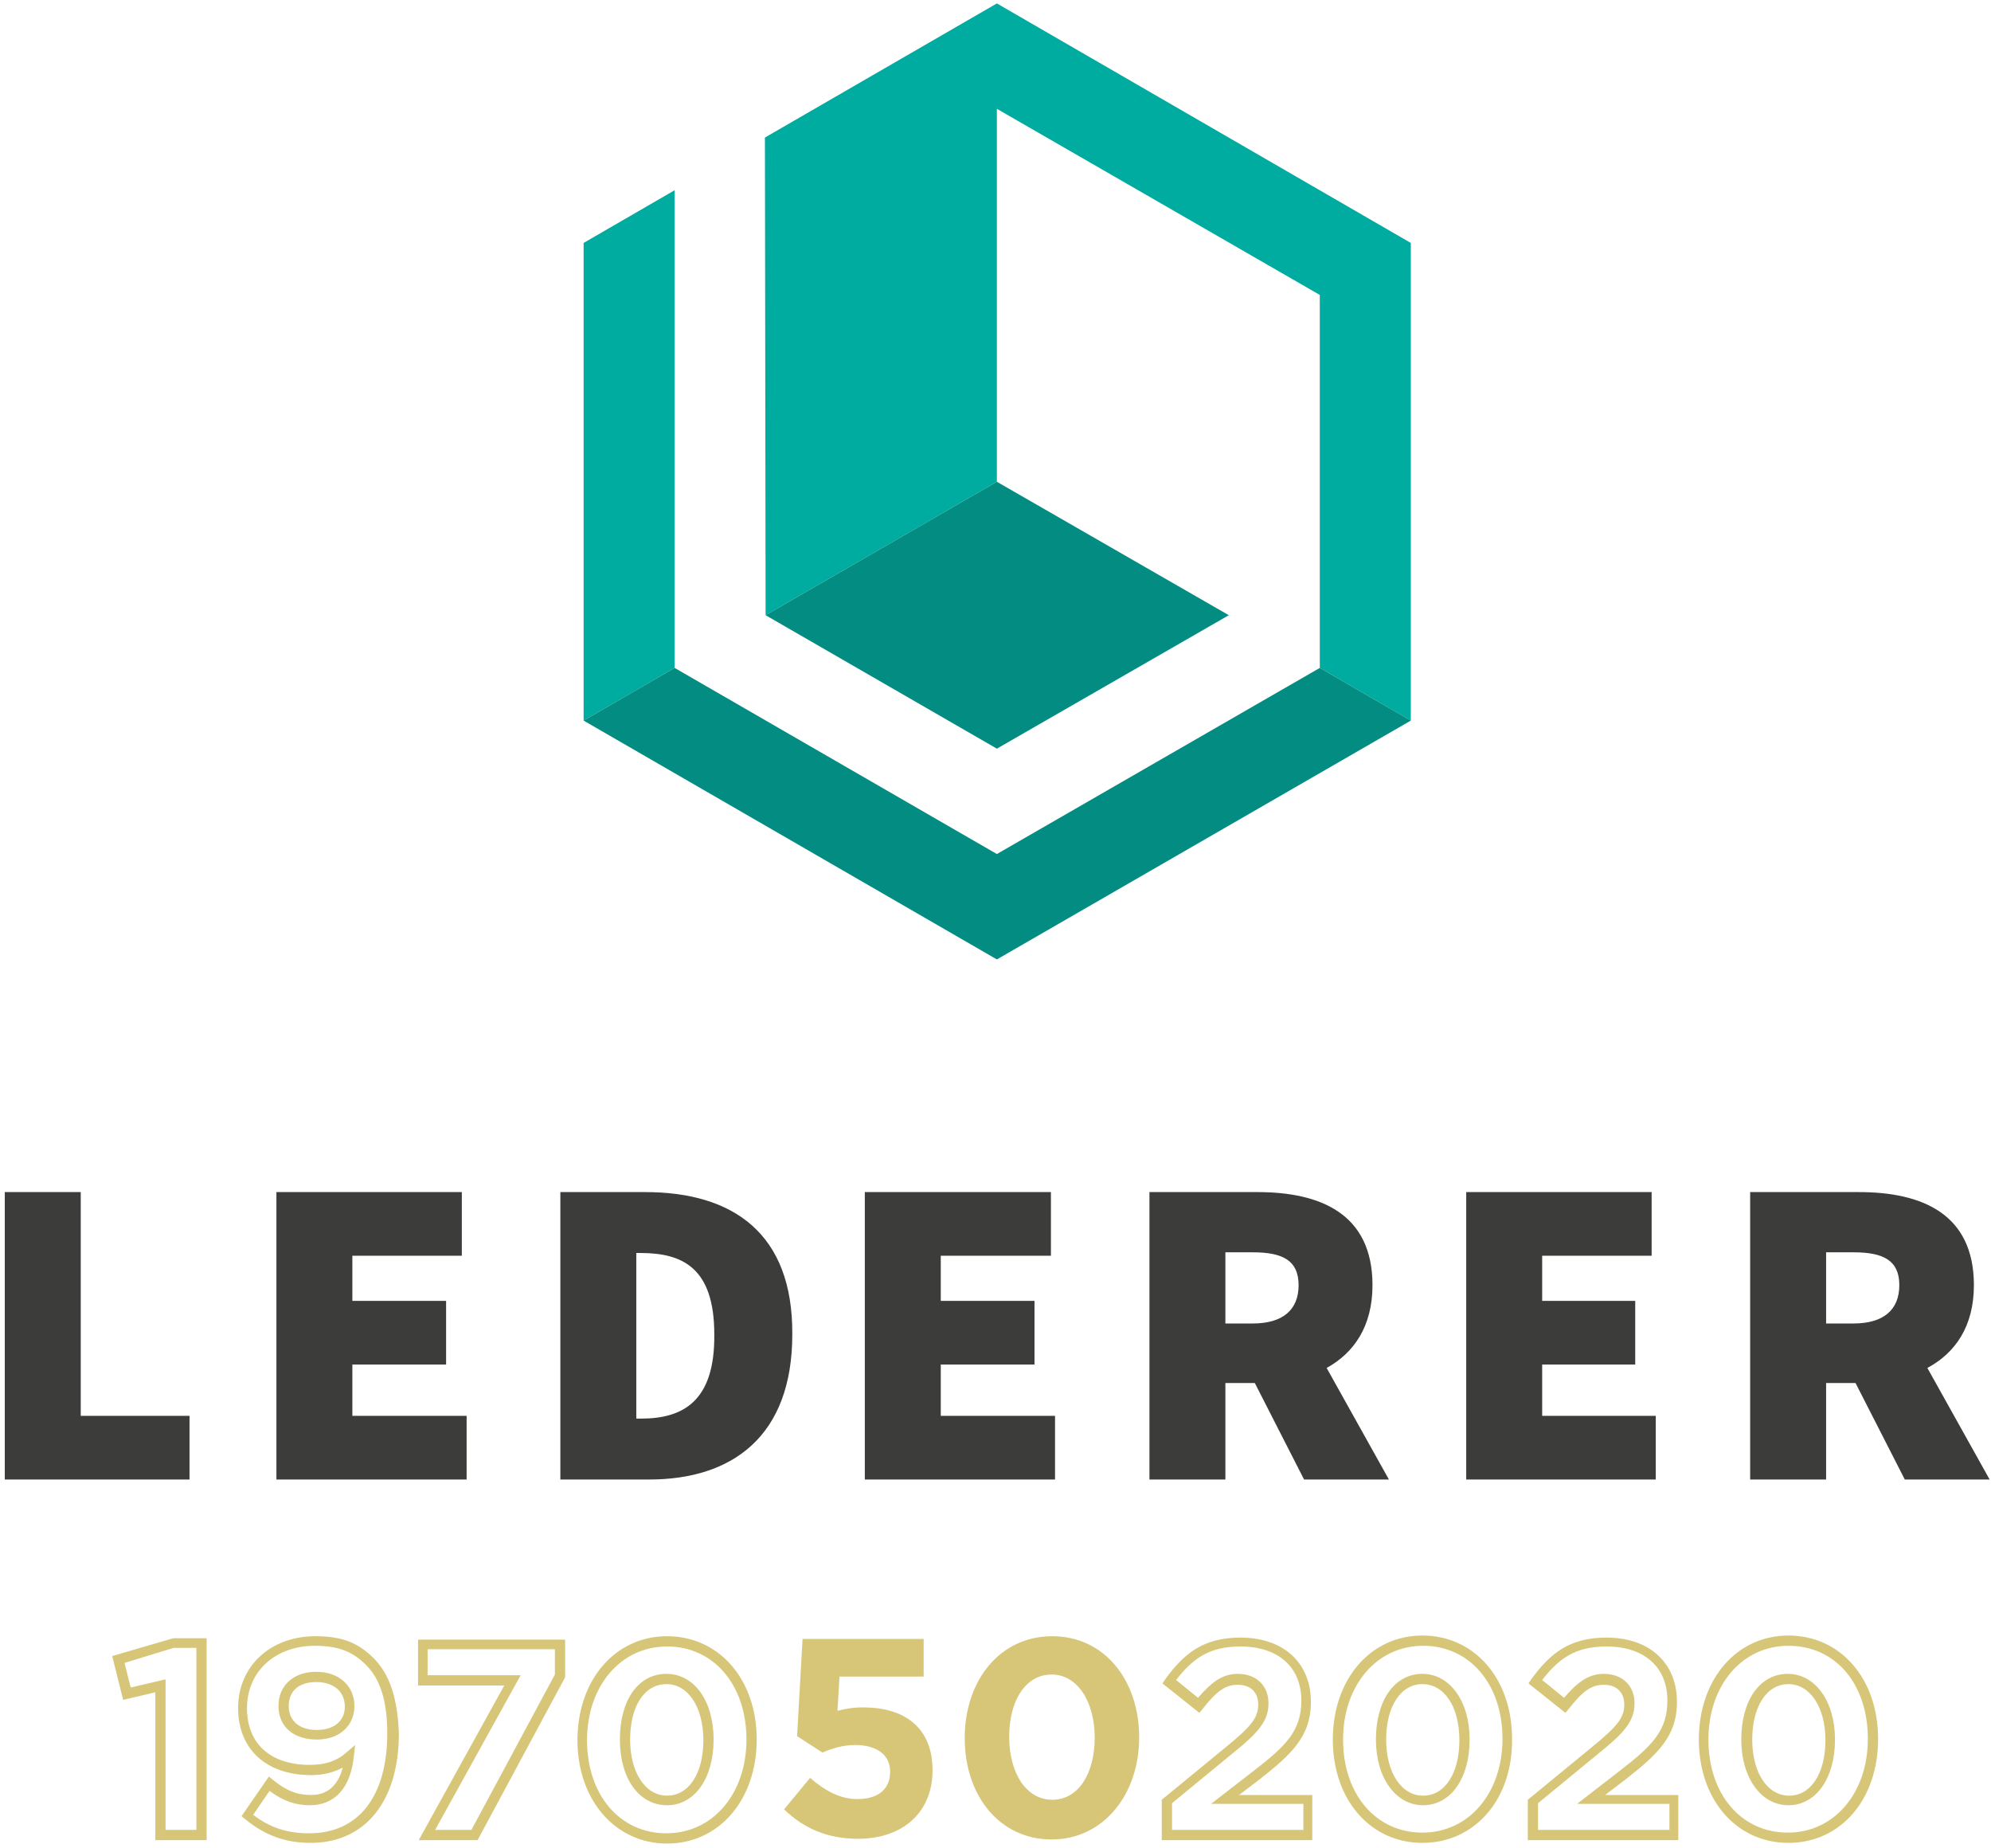
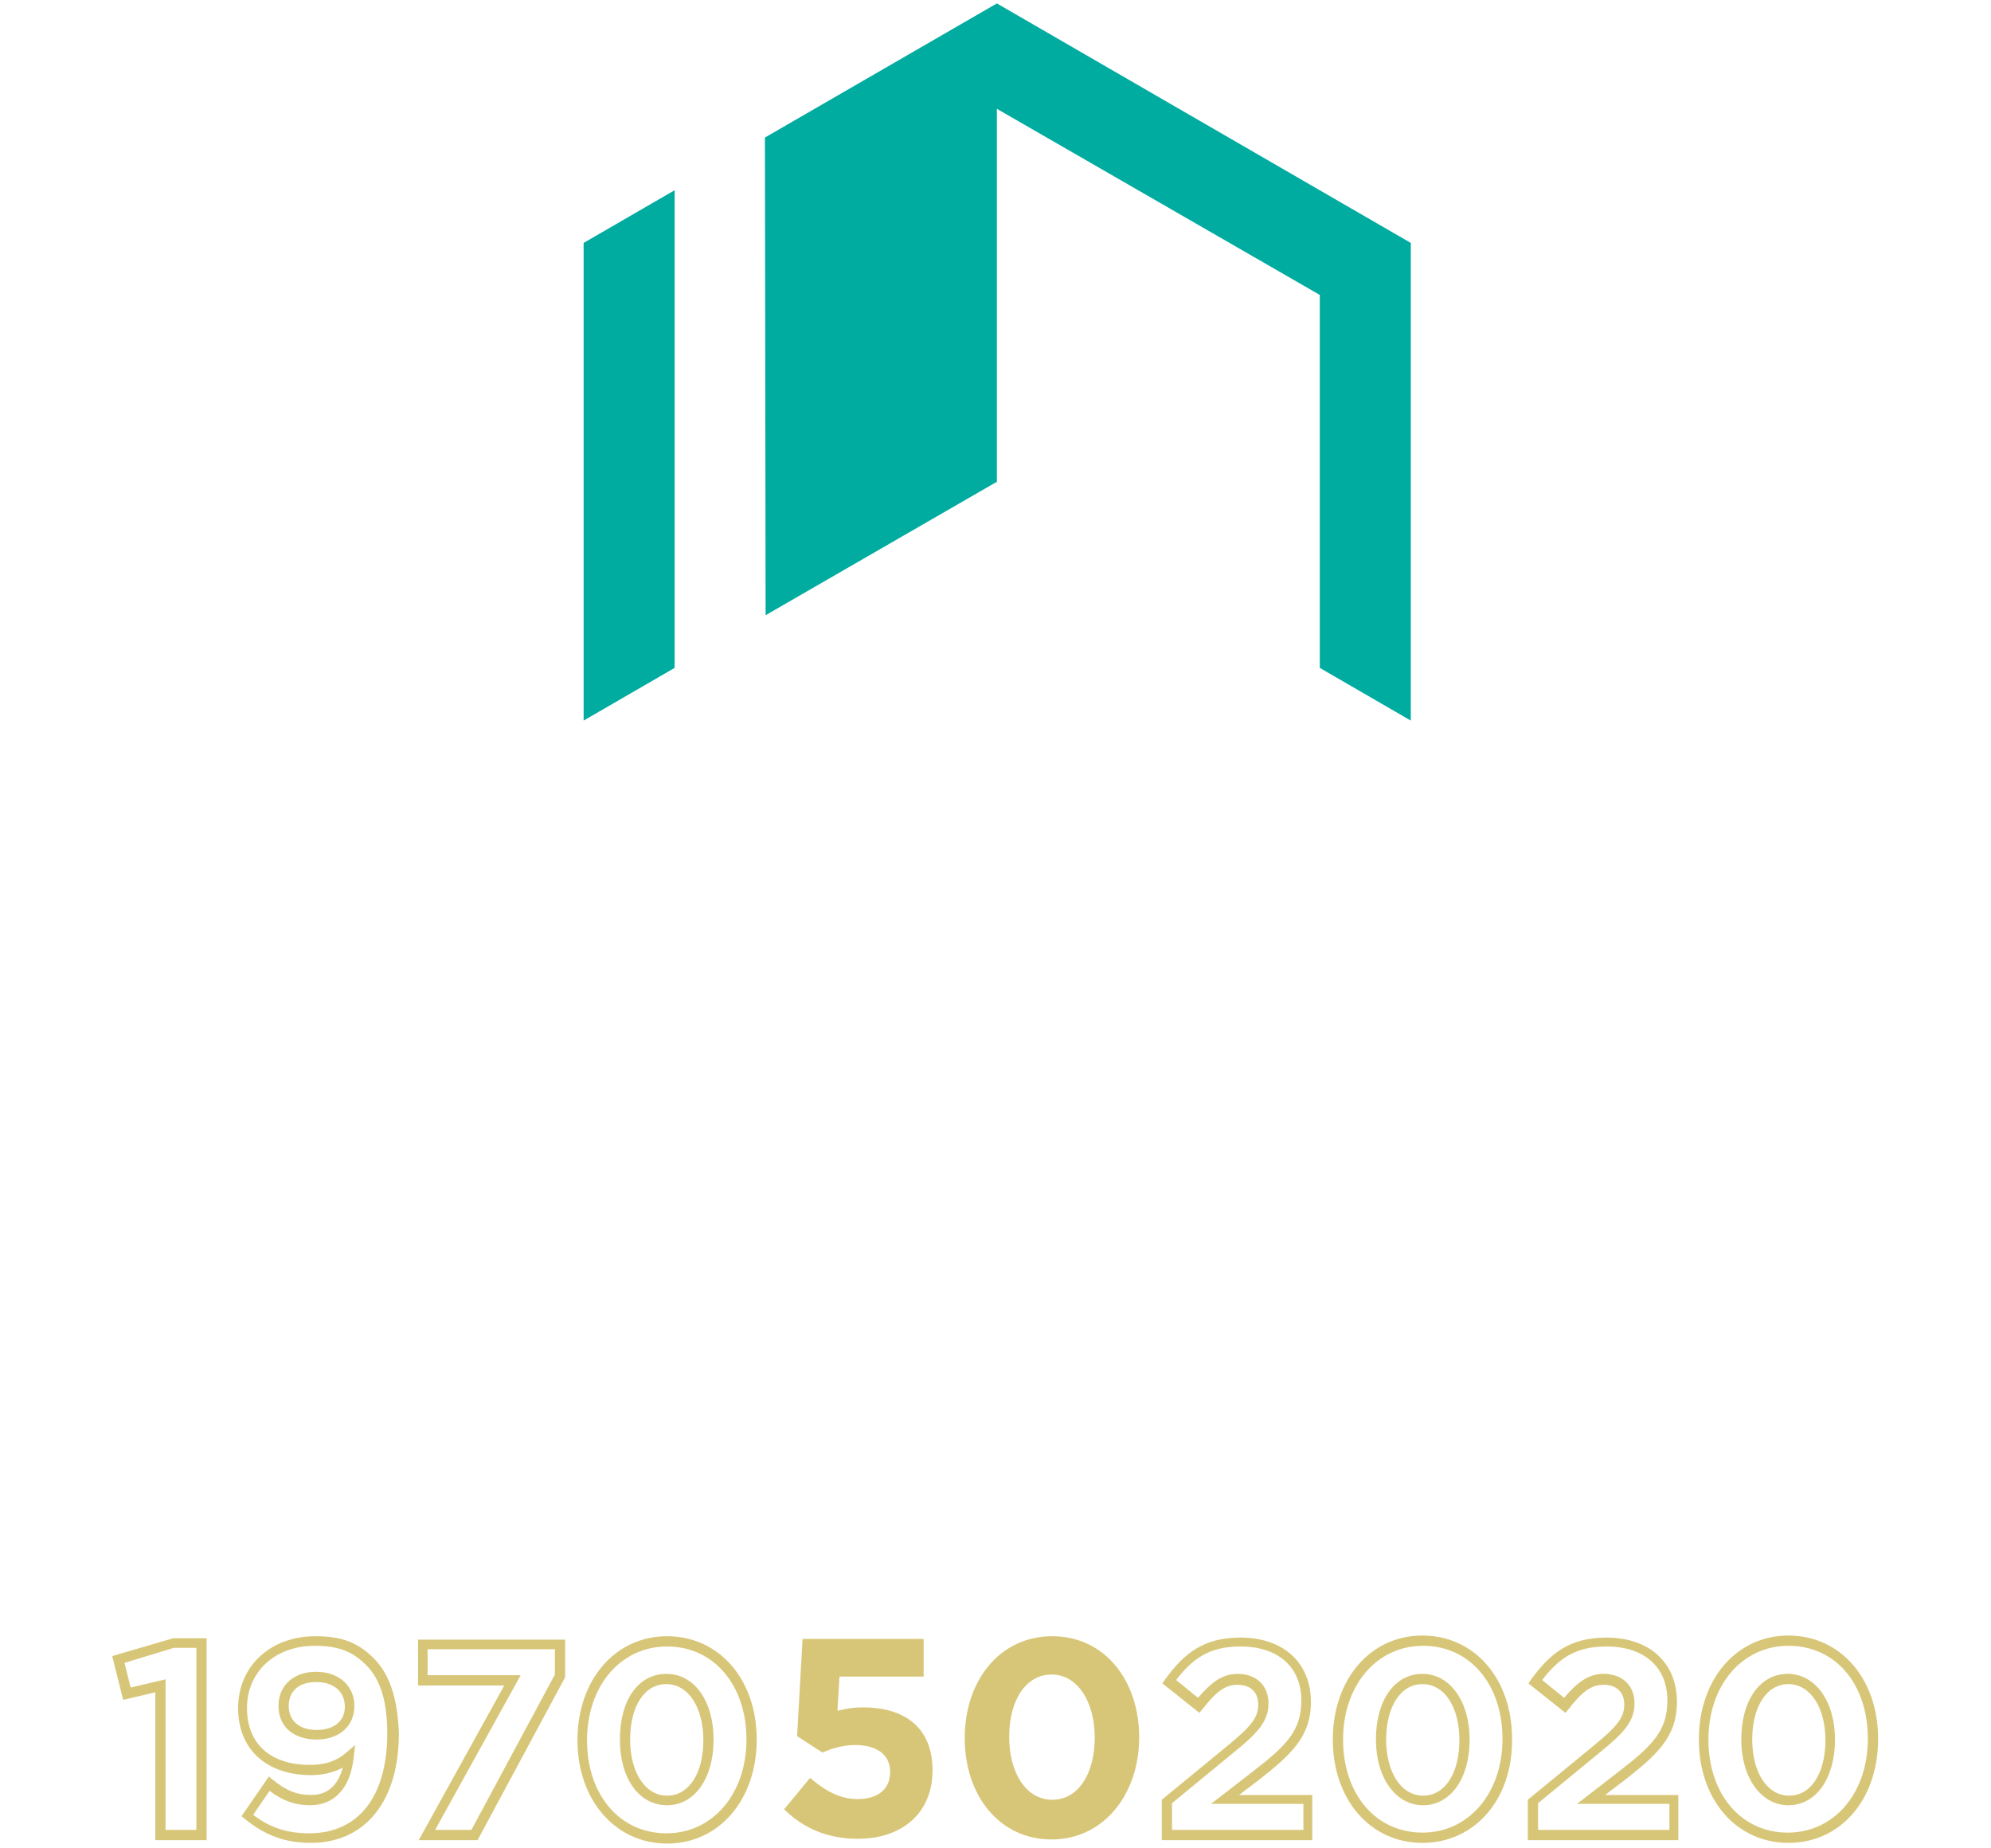
<svg xmlns="http://www.w3.org/2000/svg" width="291px" height="270px" viewBox="0 0 291 270" version="1.1">
  <title>Artboard Copy</title>
  <desc>Created with Sketch.</desc>
  <g id="Artboard-Copy" stroke="none" stroke-width="1" fill="none" fill-rule="evenodd">
    <path d="M98.6,27.8 L98.6,97.6 L85.3,105.3 L85.3,35.5 L98.6,27.8 Z M145.7,0.5 L206.2,35.5 L206.2,105.3 L192.9,97.6 L192.9,43.1 L145.7,15.9 L145.7,70.4 L111.9,89.9 L111.8,20.1 L145.7,0.5 Z" id="Combined-Shape" fill="#00ABA0" fill-rule="nonzero" />
-     <path d="M192.9,97.6 L206.2,105.3 L145.7,140.2 L85.3,105.3 L98.6,97.6 L145.7,124.8 L192.9,97.6 Z M145.7,70.4 L179.6,89.9 L145.7,109.4 L111.9,89.9 L145.7,70.4 Z" id="Combined-Shape" fill="#038C82" fill-rule="nonzero" />
-     <path d="M11.8,174.2 L11.8,206.9 L27.7,206.9 L27.7,216.2 L0.7,216.2 L0.7,174.2 L11.8,174.2 Z M67.5,174.2 L67.5,183.5 L51.5,183.5 L51.5,190.1 L65.2,190.1 L65.2,199.4 L51.5,199.4 L51.5,206.9 L68.2,206.9 L68.2,216.2 L40.4,216.2 L40.4,174.2 L67.5,174.2 Z M94.3,174.2 C107.1,174.2 115.9,180.2 115.8,195 C115.8,209.9 107,216.2 94.9,216.2 L94.9,216.2 L81.9,216.2 L81.9,174.2 Z M153.6,174.2 L153.6,183.5 L137.5,183.5 L137.5,190.1 L151.2,190.1 L151.2,199.4 L137.5,199.4 L137.5,206.9 L154.2,206.9 L154.2,216.2 L126.4,216.2 L126.4,174.2 L153.6,174.2 Z M241.4,174.2 L241.4,183.5 L225.4,183.5 L225.4,190.1 L239,190.1 L239,199.4 L225.4,199.4 L225.4,206.9 L242,206.9 L242,216.2 L214.3,216.2 L214.3,174.2 L241.4,174.2 Z M271.7,174.2 C280.8,174.2 288.5,177.3 288.5,187.8 C288.5,193.8 285.8,197.7 281.7,199.9 L281.7,199.9 L290.8,216.2 L278.4,216.2 L271.2,202.1 L266.9,202.1 L266.9,216.2 L255.8,216.2 L255.8,174.2 Z M183.8,174.2 C192.9,174.2 200.6,177.3 200.6,187.8 C200.6,193.8 197.9,197.7 193.9,199.9 L193.9,199.9 L203,216.2 L190.6,216.2 L183.4,202.1 L179.1,202.1 L179.1,216.2 L168,216.2 L168,174.2 Z M93.6,183.1 L93,183.1 L93,207.3 L93.7,207.3 C99.8,207.3 104.5,204.8 104.4,195 C104.4,185.2 99.7,183.1 93.6,183.1 L93.6,183.1 Z M270.9,183 L266.9,183 L266.9,193.4 L270.9,193.4 C275.3,193.4 277.6,191.4 277.6,187.8 C277.6,184.2 275.3,183 270.9,183 L270.9,183 Z M183.1,183 L179.1,183 L179.1,193.4 L183.1,193.4 C187.5,193.4 189.8,191.4 189.8,187.8 C189.8,184.2 187.5,183 183.1,183 L183.1,183 Z" id="Combined-Shape" fill="#3C3C3B" fill-rule="nonzero" />
    <path d="M97.5,239.1 C105.1,239.1 110.6,245.4 110.6,254.2 C110.6,263 105.1,269.4 97.5,269.4 C89.9,269.4 84.4,263 84.4,254.3 C84.4,245.5 89.9,239.1 97.5,239.1 Z M261.4,239 C269,239 274.5,245.3 274.5,254.1 C274.5,263 269,269.3 261.4,269.3 C253.8,269.3 248.3,263 248.3,254.2 C248.3,245.4 253.8,239 261.4,239 Z M207.9,239 C215.5,239 221,245.3 221,254.1 C221.1,263 215.5,269.3 207.9,269.3 C200.3,269.3 194.8,263 194.8,254.2 C194.8,245.4 200.3,239 207.9,239 Z M46.1,239.1 C49.9,239.1 52.3,240 54.6,242.3 C57,244.7 58.1,248.2 58.3,253.3 C58.3,263.2 53.4,269.3 45.4,269.3 C41.7,269.3 38.7,268.2 35.8,265.8 L35.8,265.8 L35.3,265.4 L39.3,259.6 L39.9,260.1 C41.9,261.7 43.4,262.3 45.5,262.3 C48.4,262.3 49.6,260.2 50.1,258.3 C48.8,259 47.2,259.4 45.5,259.4 C38.9,259.4 34.8,255.6 34.8,249.6 C34.8,243.5 39.5,239.1 46.1,239.1 Z M30.2,239.4 L30.2,268.9 L22.7,268.9 L22.7,247.3 L18,248.4 L16.4,242 L25.3,239.4 L30.2,239.4 Z M181.3,239.3 C187.6,239.3 191.6,243 191.6,248.7 C191.6,253.8 188.7,256.4 184,260.1 L181.1,262.3 L191.8,262.3 L191.8,268.9 L169.8,268.9 L169.8,263 L179.3,255.2 C182.7,252.4 183.9,251.1 183.9,249.1 C183.9,247.3 182.8,246.2 180.9,246.2 C179.2,246.2 177.9,247 175.8,249.7 L175.3,250.3 L169.9,246 L170.3,245.4 C173,241.7 175.8,239.3 181.3,239.3 Z M82.6,239.6 L82.6,245.1 L69.8,268.9 L61.2,268.9 L73.7,246.3 L61.1,246.3 L61.1,239.6 L82.6,239.6 Z M234.8,239.3 C241.1,239.3 245.1,243 245.1,248.7 C245.1,253.8 242.2,256.4 237.5,260.1 L234.6,262.3 L245.3,262.3 L245.3,268.9 L223.3,268.9 L223.3,263 L232.8,255.2 C236.2,252.4 237.4,251.1 237.4,249.1 C237.4,247.3 236.3,246.2 234.4,246.2 C232.7,246.2 231.4,247 229.3,249.7 L228.8,250.3 L223.4,246 L223.8,245.4 C226.5,241.7 229.3,239.3 234.8,239.3 Z M97.5,240.6 C90.7,240.6 85.8,246.4 85.8,254.3 C85.8,262.3 90.6,267.9 97.4,267.9 C104.2,267.9 109.1,262.1 109.1,254.2 C109.1,246.2 104.3,240.6 97.5,240.6 Z M46,240.5 C40.2,240.5 36.1,244.3 36.1,249.6 C36.1,254.8 39.5,257.9 45.3,257.9 C47.4,257.9 49.1,257.4 50.5,256.2 L50.5,256.2 L51.9,255 L51.7,256.8 C51.2,261.3 48.9,263.8 45.3,263.8 C43.2,263.8 41.4,263.2 39.4,261.7 L39.4,261.7 L37,265.2 C39.5,267.1 42,267.9 45.2,267.9 C52.4,267.9 56.6,262.5 56.6,253.3 C56.6,248.6 55.6,245.4 53.5,243.3 C51.5,241.3 49.4,240.5 46,240.5 Z M261.4,240.5 C254.6,240.5 249.7,246.3 249.7,254.2 C249.7,262.2 254.5,267.8 261.3,267.8 C268.1,267.8 273,262 273,254.1 C273,246.1 268.3,240.5 261.4,240.5 Z M208,240.5 C201.2,240.5 196.3,246.3 196.3,254.2 C196.3,262.2 201.1,267.8 207.9,267.8 C214.7,267.8 219.6,262 219.6,254.1 C219.6,246.1 214.8,240.5 208,240.5 Z M234.8,240.6 C230.2,240.6 227.8,242.4 225.4,245.5 L228.6,248.1 C230.5,245.9 232.1,244.6 234.4,244.6 C237.1,244.6 238.9,246.3 238.9,248.9 C238.9,251.5 237.4,253.2 233.8,256.1 L224.8,263.5 L224.8,267.4 L244,267.4 L244,263.6 L230.5,263.6 L236.7,258.8 C241.5,255.1 243.7,252.9 243.7,248.5 C243.7,243.6 240.3,240.6 234.8,240.6 Z M181.3,240.6 C176.7,240.6 174.3,242.4 171.9,245.5 L175.1,248.1 C177,245.9 178.6,244.6 180.9,244.6 C183.6,244.6 185.4,246.3 185.4,248.9 C185.4,251.5 183.9,253.2 180.3,256.1 L171.3,263.5 L171.3,267.4 L190.5,267.4 L190.5,263.6 L177,263.6 L183.2,258.8 C188,255.1 190.2,252.9 190.2,248.5 C190.2,243.6 186.8,240.6 181.3,240.6 Z M28.7,240.8 L25.4,240.8 L18.2,243 L19.1,246.6 L24.2,245.4 L24.2,267.4 L28.7,267.4 L28.7,240.8 Z M81.1,241 L62.5,241 L62.5,244.8 L76.1,244.8 L63.6,267.4 L68.9,267.4 L81.1,244.7 L81.1,241 Z M261.3,244.6 C265.3,244.6 268.2,248.6 268.2,254.2 C268.2,259.9 265.4,263.8 261.4,263.8 C257.4,263.8 254.5,259.8 254.5,254.2 C254.5,248.5 257.2,244.6 261.3,244.6 Z M207.9,244.6 C211.9,244.6 214.8,248.6 214.8,254.2 C214.8,259.9 212,263.8 208,263.8 C204,263.8 201.1,259.8 201.1,254.2 C201.1,248.5 203.8,244.6 207.9,244.6 Z M97.4,244.6 C101.5,244.6 104.3,248.6 104.3,254.2 C104.3,259.9 101.5,263.8 97.5,263.8 C93.4,263.8 90.6,259.9 90.6,254.2 C90.6,248.4 93.3,244.6 97.4,244.6 Z M261.4,246.1 C258.2,246.1 256.1,249.4 256.1,254.2 C256.1,259 258.3,262.4 261.5,262.4 C264.7,262.4 266.8,259.1 266.8,254.3 C266.8,249.4 264.5,246.1 261.4,246.1 Z M207.9,246.1 C204.7,246.1 202.6,249.4 202.6,254.2 C202.6,259 204.8,262.4 208,262.4 C211.2,262.4 213.3,259.1 213.3,254.3 C213.3,249.4 211.1,246.1 207.9,246.1 Z M97.4,246.1 C94.2,246.1 92.1,249.3 92.1,254.2 C92.1,259 94.3,262.4 97.5,262.4 C100.7,262.4 102.8,259.1 102.8,254.3 C102.8,249.5 100.6,246.1 97.4,246.1 Z M46.2,244.3 C49.6,244.3 51.8,246.4 51.8,249.3 C51.8,252.2 49.6,254.2 46.3,254.2 C42.9,254.2 40.7,252.3 40.7,249.3 C40.7,246.3 42.9,244.3 46.2,244.3 Z M46.2,245.8 C43.7,245.8 42.2,247.1 42.2,249.3 C42.2,251.5 43.8,252.8 46.3,252.8 C48.8,252.8 50.4,251.5 50.4,249.4 C50.4,247.2 48.8,245.8 46.2,245.8 Z" id="Combined-Shape" fill="#D8C678" fill-rule="nonzero" />
    <path d="M116.5,253.7 L120.2,256.1 C121.6,255.5 123.2,255 125,255 C128.1,255 130.1,256.4 130.1,258.9 C130.1,261.5 128.3,262.9 125.3,262.9 C122.8,262.9 120.6,261.7 118.4,259.8 L114.6,264.4 C117.4,267.1 120.8,268.7 125.4,268.7 C132,268.7 136.3,264.8 136.3,258.7 C136.3,252.2 131.9,249.5 126.2,249.5 C124.6,249.5 123.6,249.7 122.4,250 L122.7,245 L135,245 L135,239.5 L117.3,239.5 L116.5,253.7 L116.5,253.7 Z M166.5,253.9 C166.5,245.5 161.4,239.1 153.8,239.1 C146.1,239.1 141,245.6 141,254 C141,262.4 146.1,268.8 153.7,268.8 C161.3,268.8 166.5,262.2 166.5,253.9 L166.5,253.9 Z M160,253.9 C160,259.2 157.6,263 153.8,263 C150,263 147.5,259.1 147.5,253.8 C147.5,248.5 149.9,244.7 153.7,244.7 C157.5,244.7 160,248.7 160,253.9 L160,253.9 Z" id="SVGID_1_" fill="#D8C678" fill-rule="nonzero" />
  </g>
</svg>